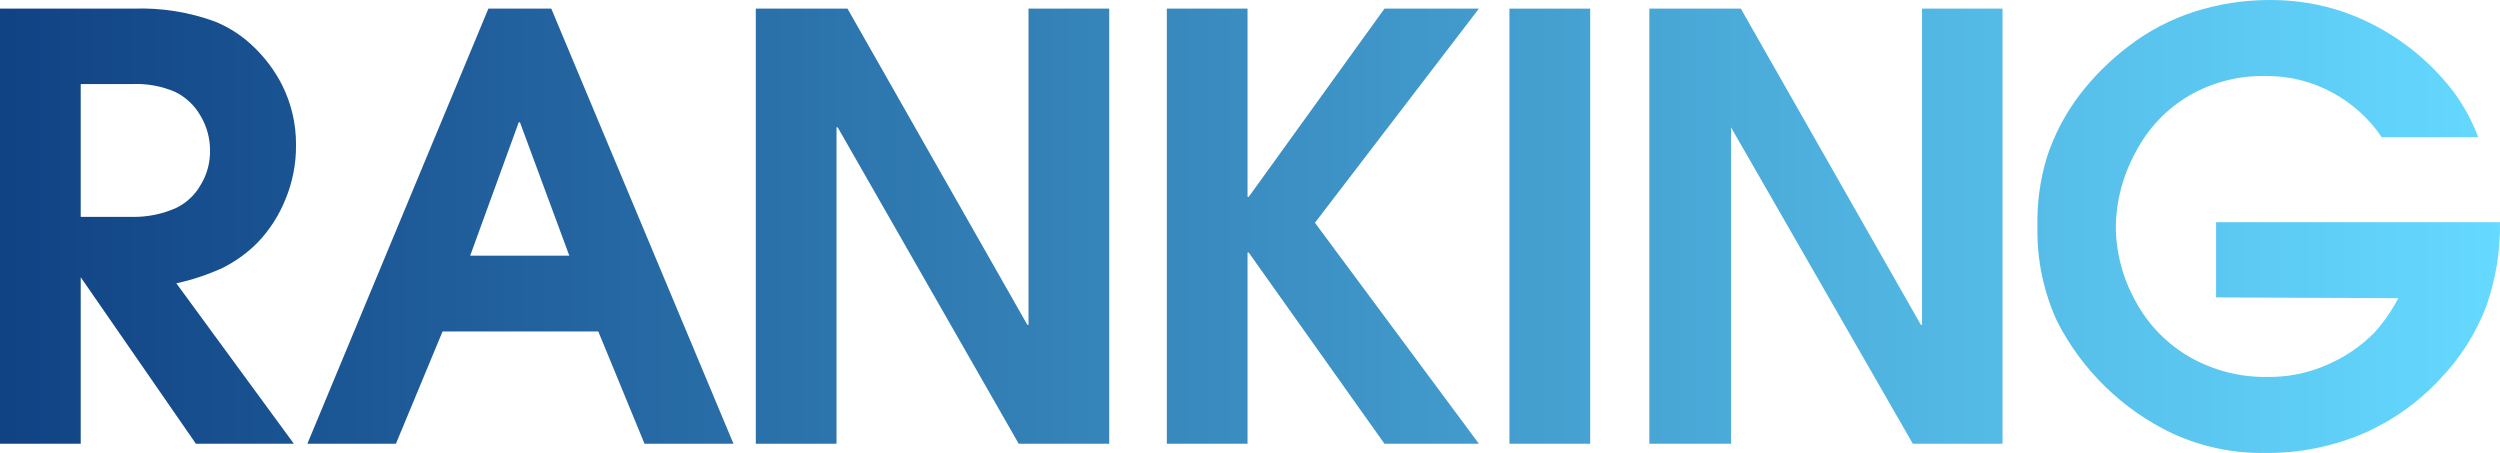
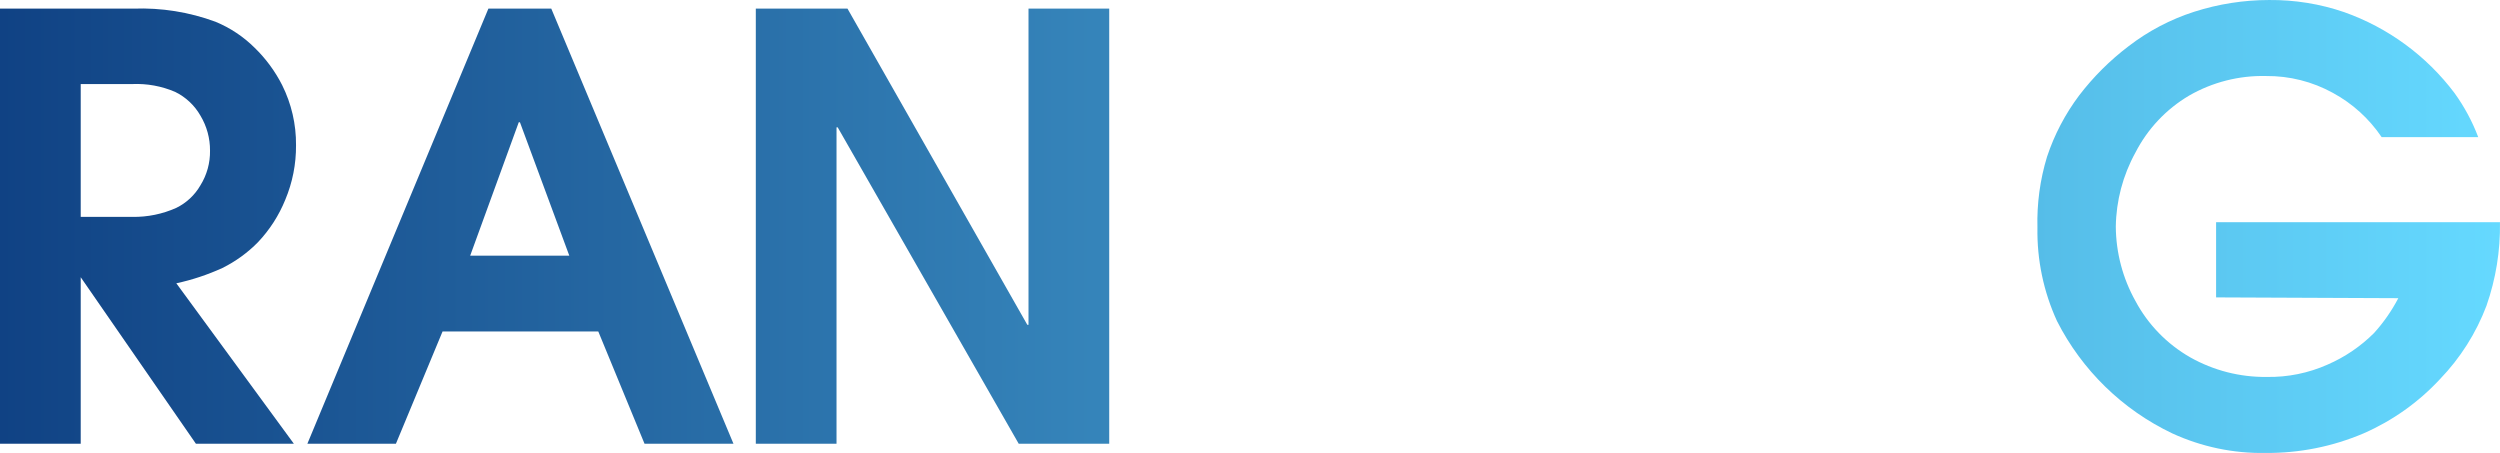
<svg xmlns="http://www.w3.org/2000/svg" version="1.1" width="595.289px" height="107.862px" viewBox="0 367.064 595.289 107.862">
  <linearGradient id="grad" gradientUnits="userSpaceOnUse" x1="0" y1="0" x2="595.289" y2="0" spreadMethod="reflect">
    <stop offset="0" style="stop-color:#104284" />
    <stop offset="1" style="stop-color:#65D9FF" />
  </linearGradient>
  <g fill="url(#grad)">
    <path d="M0,472.724V369.119h31.768c6.657-0.243,13.295,0.816,19.546,3.125c3.489,1.437,6.656,3.545,9.33,6.204c2.649,2.575,4.856,5.57,6.531,8.863c2.22,4.446,3.358,9.353,3.312,14.321c0.037,4.469-0.835,8.896-2.566,13.015c-1.516,3.732-3.713,7.151-6.484,10.077c-2.463,2.514-5.336,4.594-8.49,6.156c-3.513,1.605-7.188,2.828-10.962,3.639l27.989,38.205H46.648l-27.429-39.65l0,0v39.65H0z M19.219,387.078v31.628h12.269c3.615,0.065,7.198-0.667,10.496-2.146c2.402-1.175,4.404-3.046,5.738-5.365c1.54-2.477,2.333-5.341,2.286-8.256c0.023-2.939-0.77-5.831-2.286-8.35c-1.395-2.444-3.489-4.408-6.018-5.645c-3.223-1.381-6.713-2.02-10.216-1.866H19.219z" />
    <path d="M73.191,472.724l43.103-103.605h14.974l43.383,103.605h-21.178l-11.009-26.729h-37.085l-11.103,26.729H73.191z M135.56,427.943l-11.755-31.768h-0.28l-11.569,31.768H135.56z" />
    <path d="M179.97,472.724V369.119h21.831l42.823,75.291h0.28v-75.291h19.219v103.605h-21.551l-43.103-75.336h-0.28v75.336H179.97z" />
-     <path d="M277.838,472.724V369.119h19.219v44.829h0.28l32.327-44.829h22.484l-39.043,50.987l39.043,52.619h-22.484l-32.327-45.527h-0.28v45.527H277.838z" />
-     <path d="M359.425,472.724V369.119h19.221v103.605H359.425z" />
-     <path d="M392.734,472.724V369.119h21.783l42.871,75.291h0.279v-75.291h19.172v103.605h-21.365l-43.289-75.336l0,0v75.336H392.734z" />
    <path d="M527.687,437.878v-17.913h67.594c0.111,6.778-0.98,13.524-3.219,19.919c-2.463,6.502-6.229,12.441-11.057,17.447c-5.111,5.514-11.303,9.912-18.193,12.922c-7.369,3.143-15.309,4.729-23.322,4.664c-7.674,0.141-15.279-1.455-22.252-4.664c-11.844-5.641-21.486-15.035-27.43-26.73c-3.199-6.975-4.795-14.578-4.664-22.251c-0.15-5.714,0.619-11.419,2.285-16.887c1.744-5.248,4.328-10.179,7.65-14.601c3.377-4.413,7.328-8.35,11.756-11.709c4.697-3.62,9.982-6.396,15.627-8.21c5.775-1.852,11.801-2.794,17.865-2.799c6.08-0.052,12.119,0.923,17.867,2.892c10.459,3.704,19.592,10.402,26.264,19.266c2.336,3.233,4.234,6.764,5.645,10.496h-22.998c-2.967-4.399-6.951-8.014-11.615-10.542c-4.871-2.683-10.348-4.063-15.908-4.012c-6.424-0.154-12.762,1.46-18.332,4.665c-5.459,3.228-9.891,7.935-12.781,13.575c-2.977,5.407-4.582,11.461-4.666,17.633c0.043,6.189,1.646,12.273,4.666,17.68c2.998,5.621,7.529,10.277,13.061,13.436c5.561,3.135,11.854,4.744,18.24,4.664c4.977,0.088,9.912-0.914,14.461-2.939c4.123-1.787,7.873-4.334,11.055-7.51c2.273-2.51,4.217-5.299,5.785-8.303L527.687,437.878z" />
  </g>
</svg>